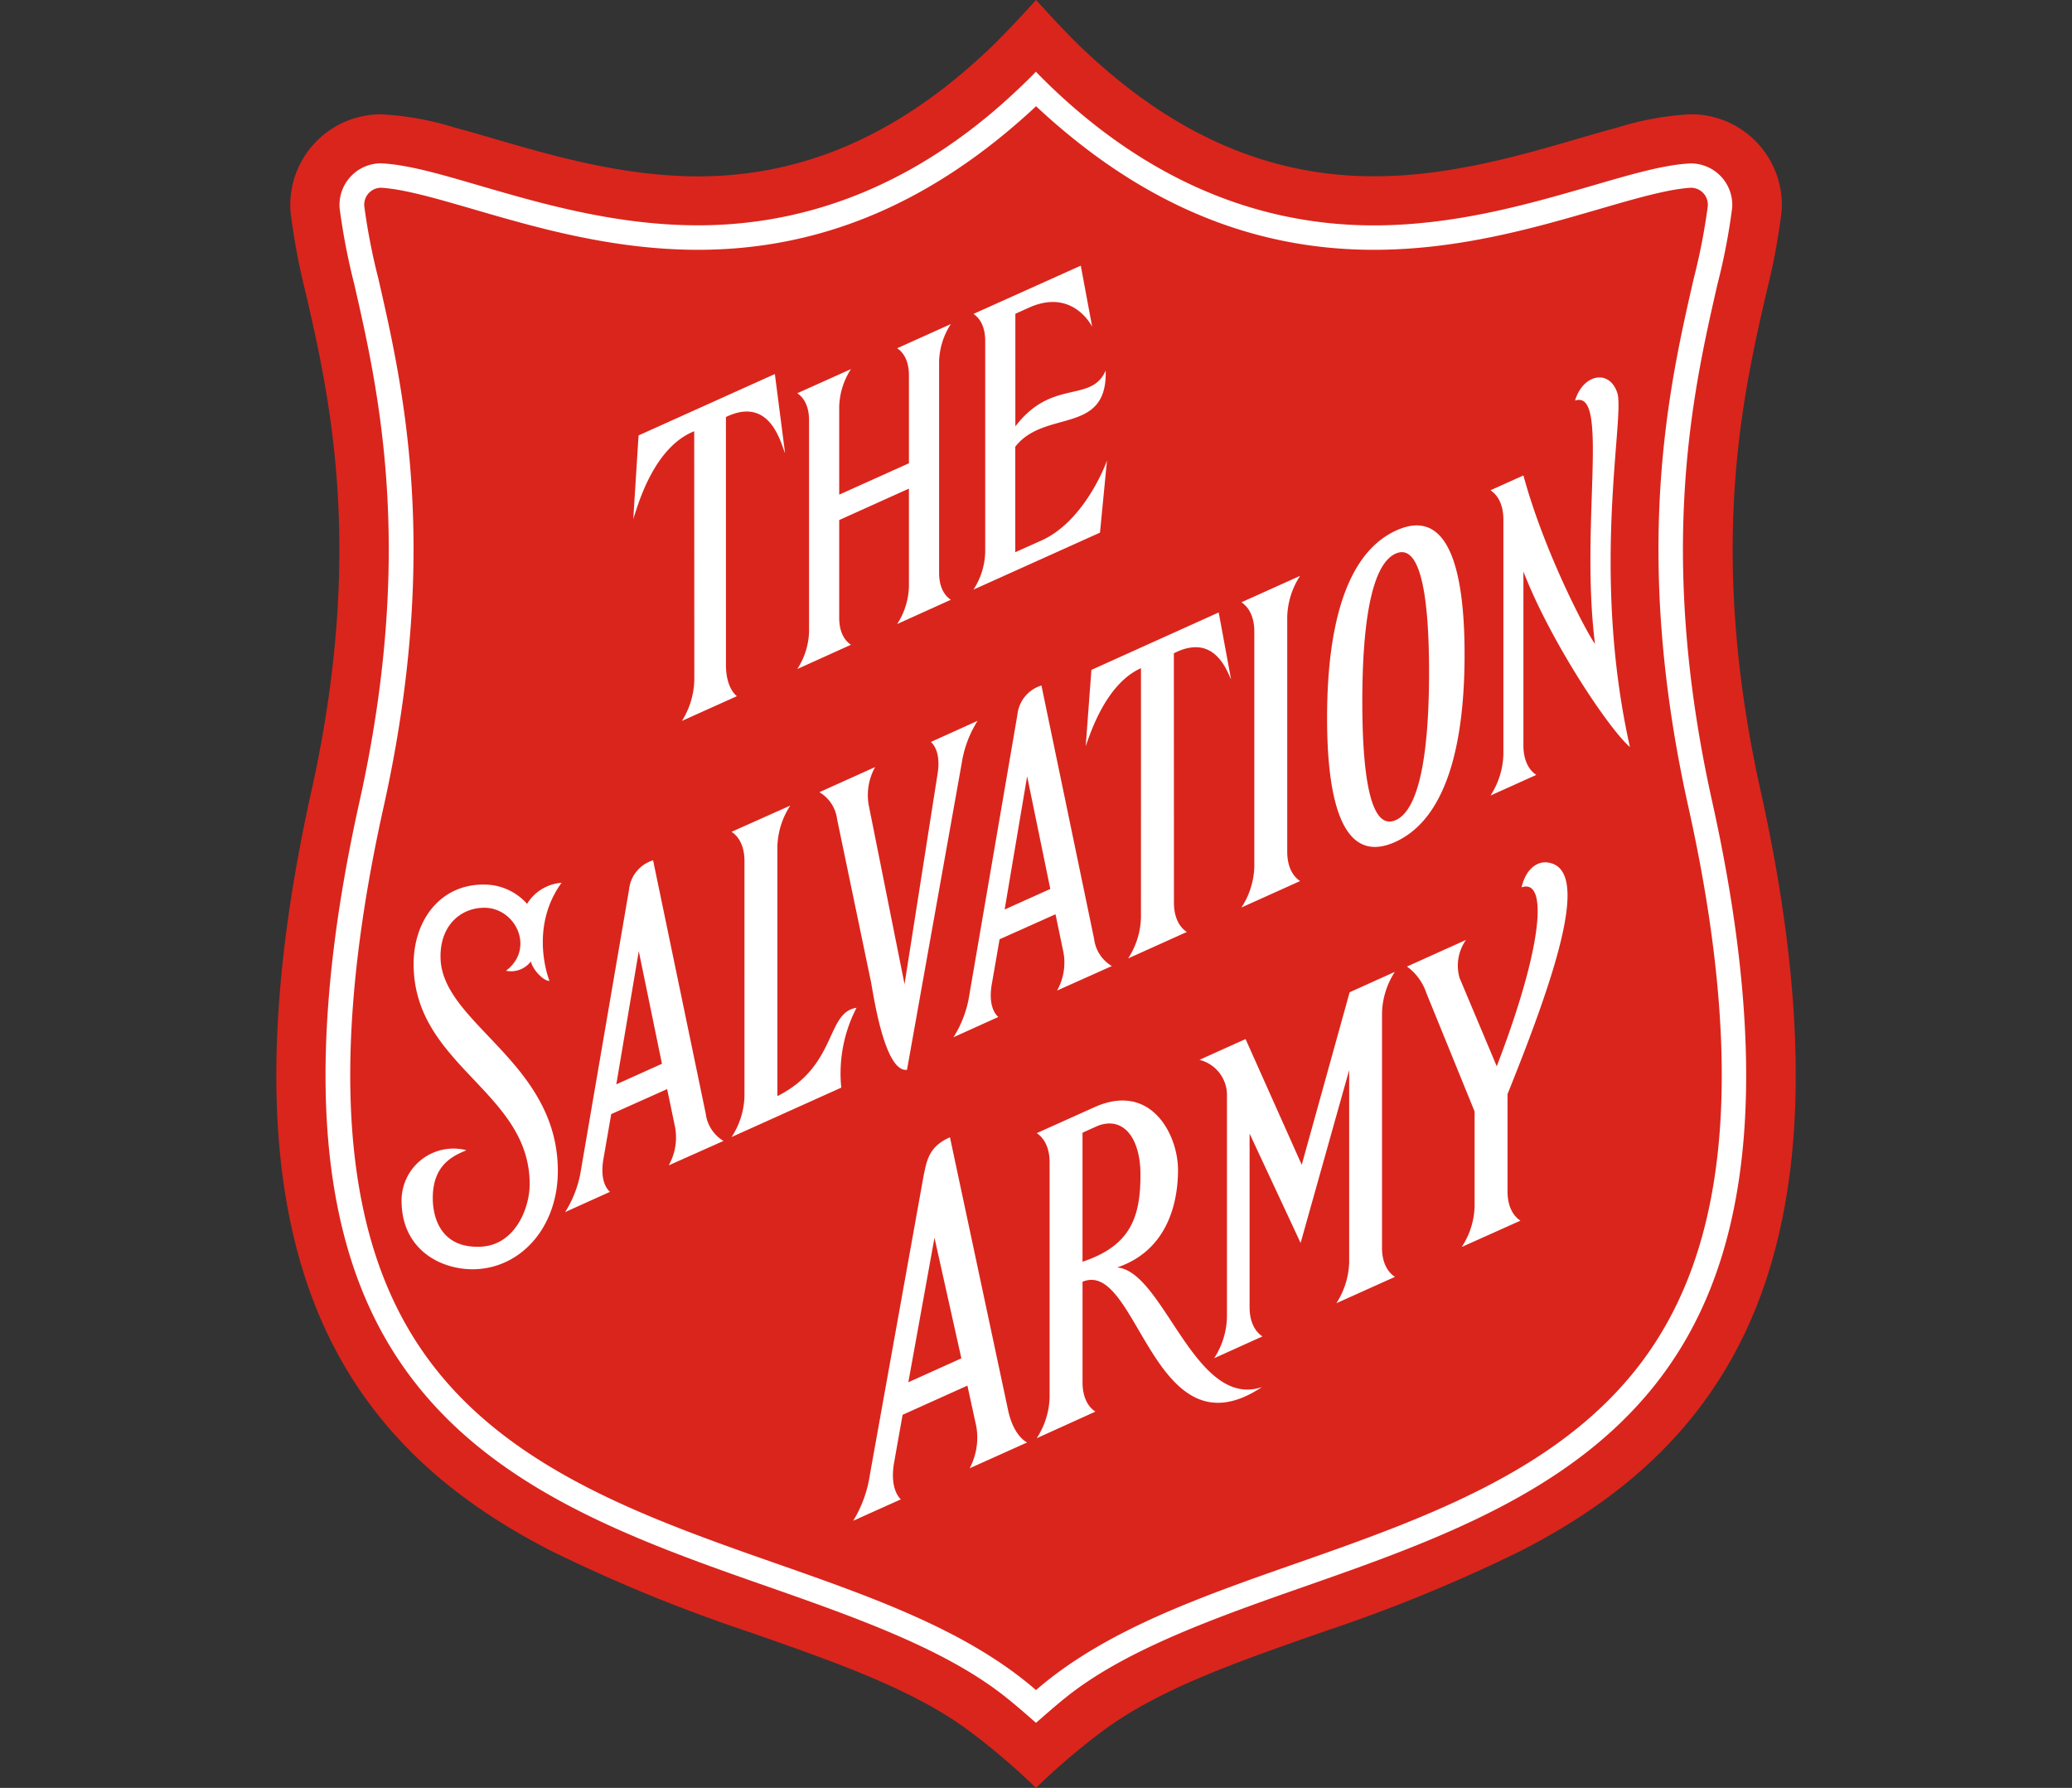
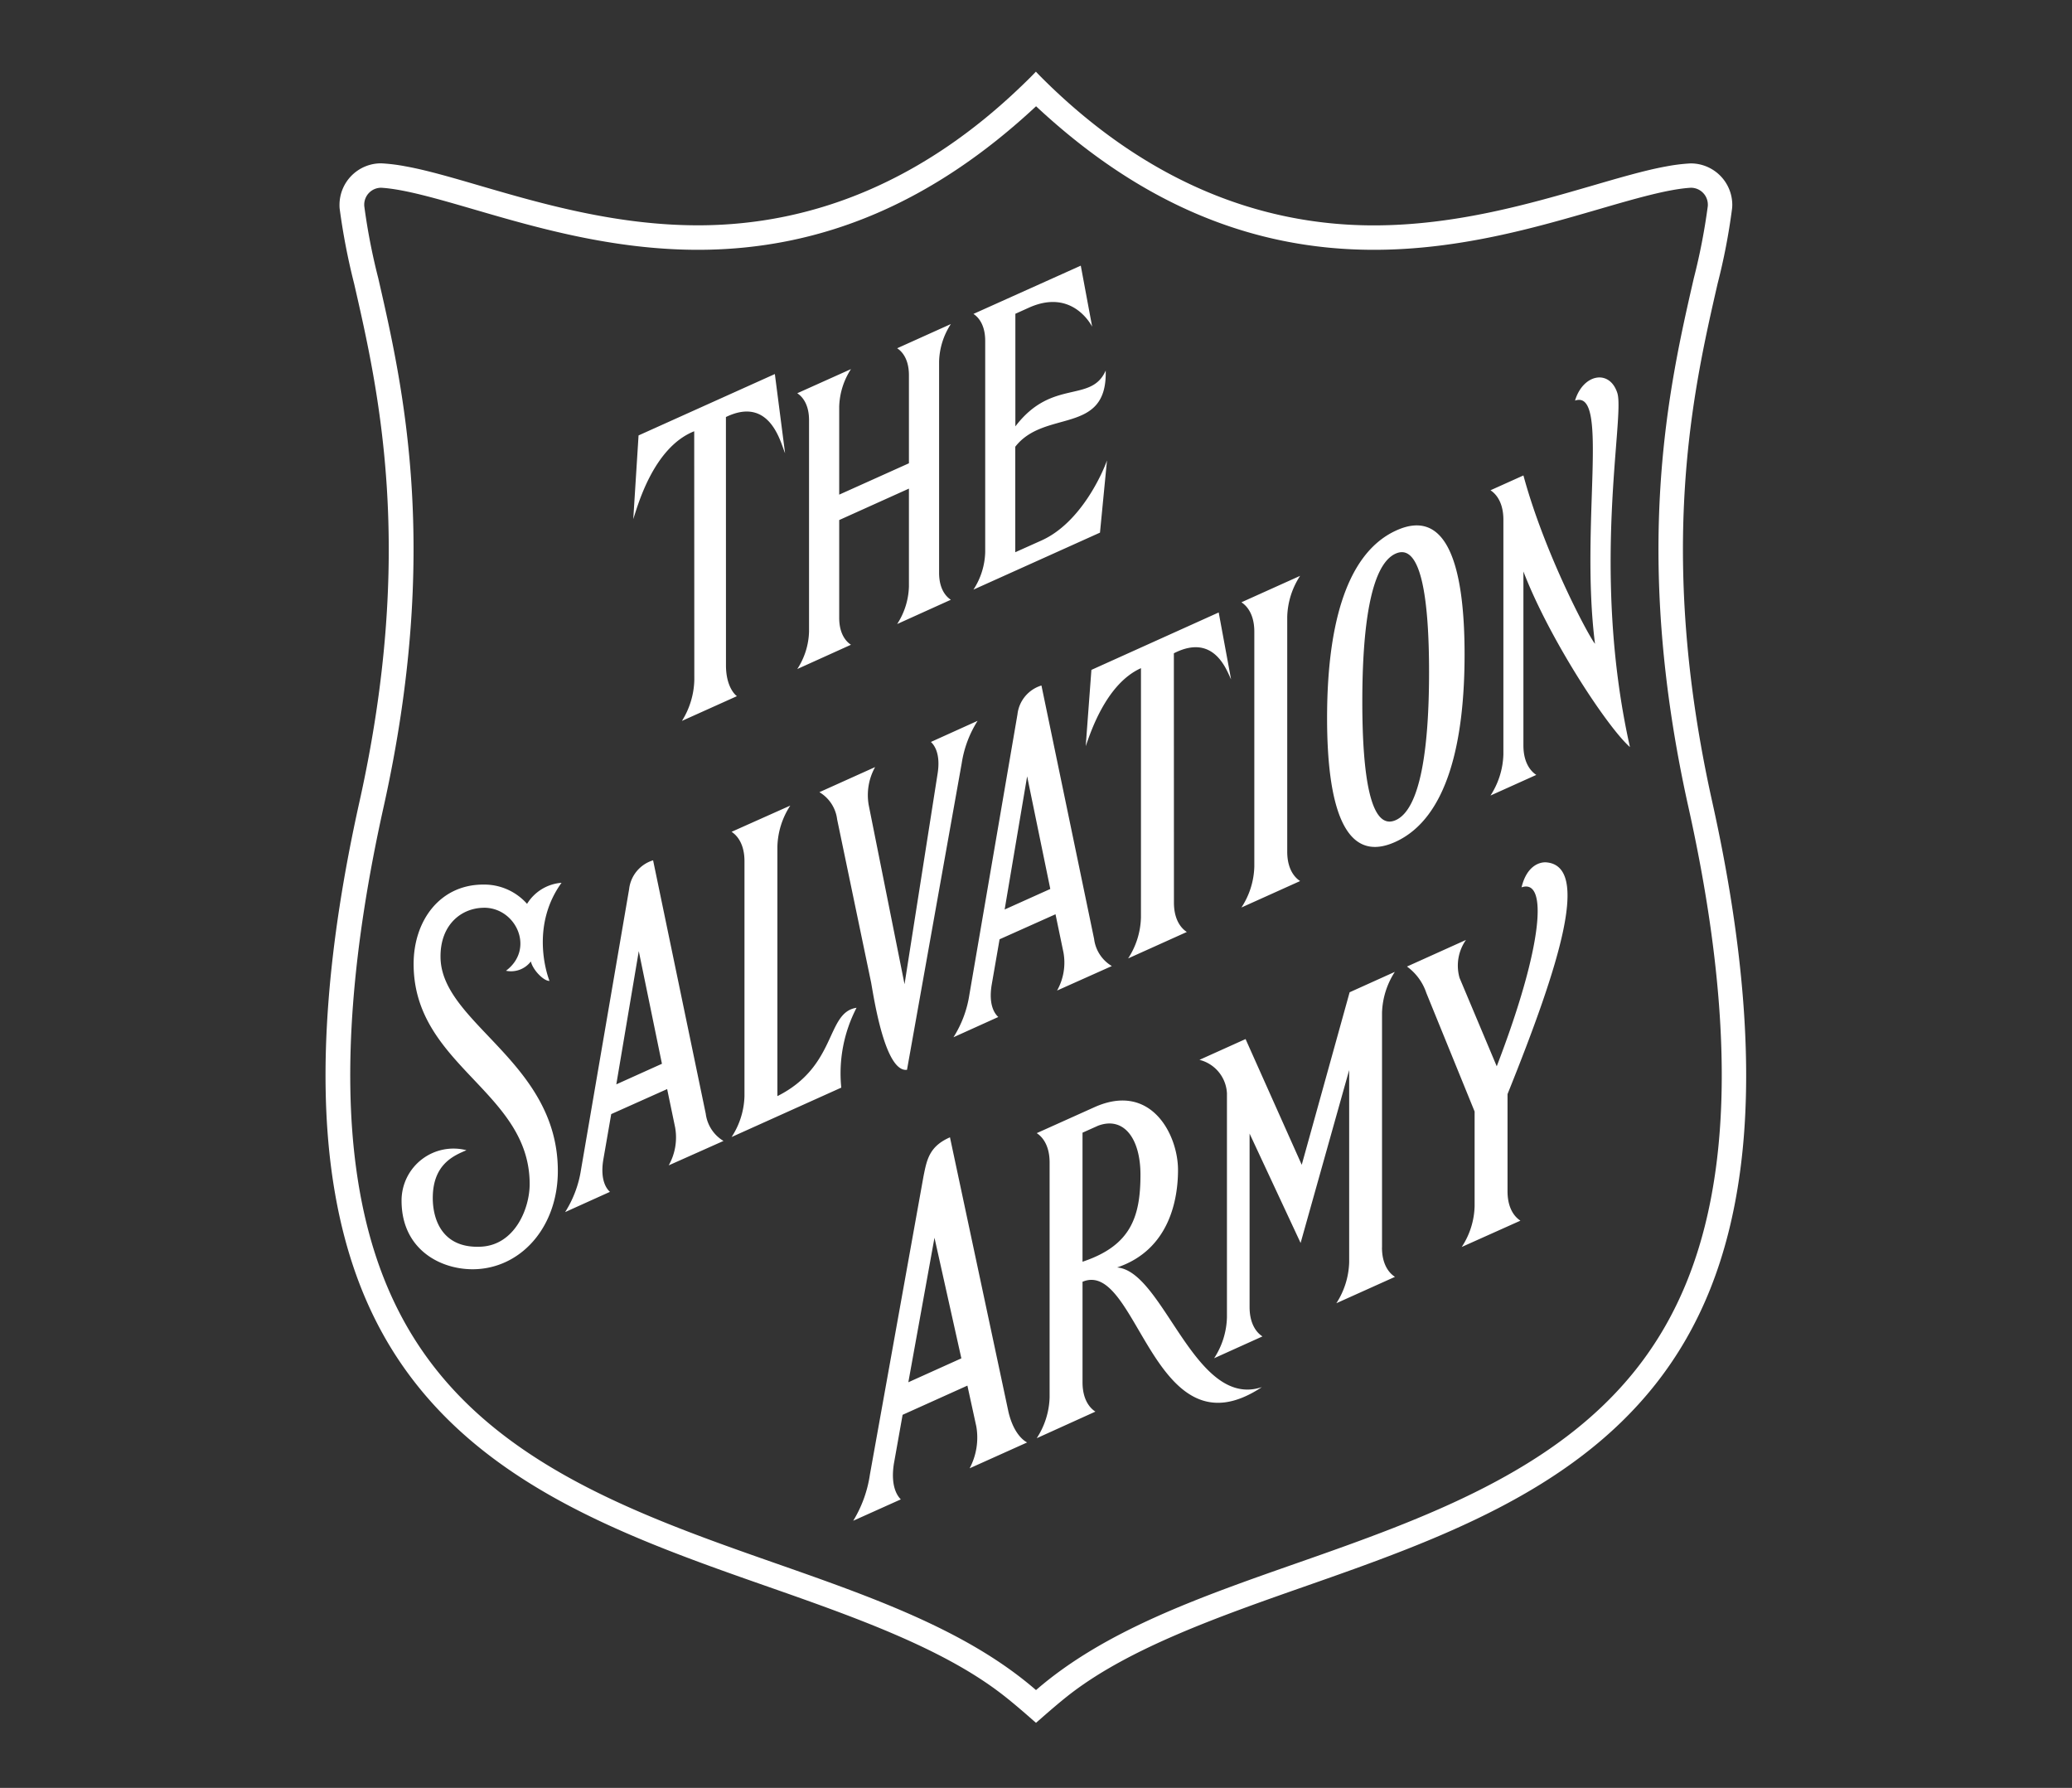
<svg xmlns="http://www.w3.org/2000/svg" width="255" height="220" viewBox="0 0 255 220">
  <rect x="0" y="0" width="255" height="220" fill="#333333" stroke="none" />
  <defs>
    <clipPath id="clip-Salvation_army-logo">
      <rect width="255" height="220" />
    </clipPath>
  </defs>
  <g id="Salvation_army-logo" data-name="Salvation army-logo" clip-path="url(#clip-Salvation_army-logo)">
    <g id="Layer_2" transform="translate(31 0)">
-       <path id="Path_3501" data-name="Path 3501" d="M96.5,220a83.667,83.667,0,0,1,8.158-6.967c7.022-5.252,16.848-8.617,27.207-12.247a192.982,192.982,0,0,0,24.246-9.928c9.148-4.675,16.142-10.166,21.386-16.784,6.288-7.938,10.111-17.472,11.7-29.15,1.778-13.108.6-29.113-3.511-47.575-6.582-29.59-2.227-48.565.651-61.133a81.869,81.869,0,0,0,1.9-10.01,9.929,9.929,0,0,0,.055-1.036,11.167,11.167,0,0,0-11.192-11.11,36.576,36.576,0,0,0-9.1,1.65c-1.586.422-3.245.907-4.941,1.4-7.022,2.044-15.767,4.583-24.961,4.583-13.035,0-24.686-5.17-35.594-15.446C100.323,4.207,97.619,1.219,96.51,0c-1.118,1.219-3.823,4.207-6,6.252C79.606,16.528,67.955,21.7,54.92,21.7c-9.194,0-17.939-2.539-24.961-4.583-1.7-.5-3.355-.981-4.941-1.4a36.653,36.653,0,0,0-9.1-1.65A11.167,11.167,0,0,0,4.724,25.172c0,.348.018.7.046,1.045a82.2,82.2,0,0,0,1.9,10.01c2.878,12.558,7.233,31.542.651,61.133-4.107,18.462-5.289,34.467-3.511,47.575,1.586,11.678,5.408,21.221,11.7,29.15,5.243,6.618,12.237,12.109,21.386,16.784A195.064,195.064,0,0,0,61.145,200.8c10.358,3.63,20.194,6.994,27.207,12.247A83.337,83.337,0,0,1,96.5,220Z" transform="translate(0 0)" fill="#da251c" />
      <path id="Path_3502" data-name="Path 3502" d="M97.051,212.8c-.8-.7-2.75-2.438-4.409-3.694-7.361-5.6-18.113-9.4-28.948-13.191-15.932-5.573-32.413-11.523-42.882-24.75-5.6-7.068-9.011-15.648-10.45-26.235-1.677-12.4-.532-27.7,3.428-45.476,6.875-30.91,2.337-50.683-.66-63.763a80.65,80.65,0,0,1-1.778-9.222,4.3,4.3,0,0,1-.018-.486A5.113,5.113,0,0,1,16.458,20.9a22.129,22.129,0,0,1,3.034.376c2.567.458,5.821,1.412,9.3,2.429,7.4,2.154,16.6,4.822,26.666,4.822,14.667,0,28.059-5.857,39.765-17.1.614-.587,1.292-1.247,1.815-1.806.522.559,1.2,1.219,1.815,1.815,11.706,11.238,25.108,17.1,39.765,17.1,10.065,0,19.268-2.677,26.666-4.822,3.492-1.017,6.747-1.971,9.3-2.429a22.309,22.309,0,0,1,3.034-.376,5.113,5.113,0,0,1,5.124,5.088,4.314,4.314,0,0,1-.028.486,76.831,76.831,0,0,1-1.778,9.222c-3,13.09-7.535,32.862-.66,63.763,3.951,17.774,5.106,33.073,3.428,45.476-1.43,10.587-4.849,19.167-10.45,26.235-10.478,13.228-26.95,19.177-42.882,24.75-10.835,3.795-21.588,7.59-28.948,13.191C99.8,210.361,97.858,212.1,97.051,212.8Zm0-4.033c8.47-7.342,20.093-11.413,32.34-15.7,15.528-5.436,31.579-11.238,41.507-23.769,5.252-6.628,8.47-14.731,9.827-24.768,1.632-12.054.495-27-3.383-44.422-7.022-31.561-2.392-51.737.669-65.083a75.957,75.957,0,0,0,1.714-8.837,1.556,1.556,0,0,0,.009-.211,2.079,2.079,0,0,0-2.09-2.072h0c-2.814.165-6.857,1.338-11.486,2.686-7.581,2.2-17.022,4.95-27.518,4.95-15.345,0-28.985-5.913-41.58-17.664-12.6,11.743-26.244,17.655-41.589,17.664-10.505,0-19.937-2.741-27.518-4.95-4.629-1.347-8.672-2.521-11.486-2.686h0a2.079,2.079,0,0,0-2.09,2.072,1.623,1.623,0,0,0,.009.211A76.325,76.325,0,0,0,16.1,35.021c3.062,13.347,7.682,33.522.66,65.083-3.877,17.426-5.014,32.367-3.382,44.422,1.357,10.038,4.574,18.141,9.827,24.768,9.928,12.54,25.978,18.333,41.507,23.769C76.958,197.353,88.581,201.423,97.051,208.766ZM85.125,71.293c0,2.365,1.21,3.153,1.448,3.309l-6.609,2.988a8.929,8.929,0,0,0,1.448-4.611V60.926l-8.58,3.868V76.83c0,2.365,1.21,3.153,1.448,3.309l-6.609,2.988a8.841,8.841,0,0,0,1.448-4.611V52.5c0-2.365-1.21-3.144-1.448-3.309l6.609-2.97a8.929,8.929,0,0,0-1.448,4.611V61.668l8.58-3.859V46.965c0-2.365-1.21-3.153-1.448-3.309l6.609-2.979a8.841,8.841,0,0,0-1.448,4.611V71.293m20.506-24.9c-1.787,4.07-6.6.935-11.119,6.875V39.412l1.668-.752c4.932-2.218,7.324,1.485,7.782,2.338l-1.4-7.507L89.351,39.43c.238.156,1.448.944,1.448,3.309V68.745a8.841,8.841,0,0,1-1.448,4.611l15.574-7.013.862-8.882c-.449,1.3-3.126,7.627-8.057,9.845L94.5,68.754V55.774c3.612-4.657,11.358-1.375,11.128-9.378M55,84.457a9.907,9.907,0,0,1-1.522,5.051l6.765-3.043c-.247-.174-1.347-1.2-1.347-3.8L58.89,52.117c5.564-2.695,6.8,3.483,7.278,4.437l-1.256-9.726L48.138,54.381l-.651,10.294c.477-1.375,2.392-8.782,7.5-10.807Zm84.636,69.85V125.423a9.78,9.78,0,0,1,1.577-5.033l-5.564,2.512h0l-5.894,21.23-6.912-15.473-5.674,2.557a4.475,4.475,0,0,1,3.382,4.125V162.9a9.655,9.655,0,0,1-1.577,5.033l5.949-2.686c-.257-.165-1.586-1.027-1.586-3.612V140.291l6.279,13.457,5.977-21.276v23.659a9.779,9.779,0,0,1-1.577,5.033l7.214-3.245c-.266-.174-1.6-1.027-1.6-3.612m-32.6,2.457c5.738.44,9.552,17.49,17.82,14.722-13.374,8.864-15.253-15.84-22.073-12.962v12.366c0,2.585,1.32,3.438,1.586,3.612l-7.223,3.272a9.7,9.7,0,0,0,1.586-5.033V143.848c0-2.576-1.32-3.437-1.586-3.612l7.095-3.19c6.967-3.135,10.294,3.373,10.294,7.718,0,3.373-.917,9.79-7.5,12m-4.253-.706c5.867-1.952,7.132-5.408,7.132-10.7,0-4.5-2.072-7.205-5.207-6.041l-1.925.862v15.877M88.884,181.477a8.07,8.07,0,0,0,.825-5.133l-1.1-5.042-7.975,3.593-1.073,6.023c-.477,3.062.642,4.162.853,4.382l-5.857,2.631a15.071,15.071,0,0,0,2.053-5.683L83.2,145.58c.413-2.072.706-3.712,3.263-4.831l7.205,33.816c.66,2.75,1.962,3.566,2.292,3.731Zm-1.018-13.53-3.309-14.841L81.34,170.889Zm67.21-32.5c6.554-16.252,10.129-28,4.831-28.527-.917-.092-2.475.468-3.1,3.071,3.236-1.128,2.713,7.022-3.053,22.018l-4.574-10.872a5.483,5.483,0,0,1,.788-4.675l-7.26,3.273a6.609,6.609,0,0,1,2.383,3.254l5.94,14.584V149.21a9.546,9.546,0,0,1-1.586,5.032l7.223-3.236c-.257-.174-1.586-1.027-1.586-3.612V135.442h-.009ZM127.97,76.692a9.668,9.668,0,0,1,1.586-5.032l-7.223,3.254c.257.174,1.586,1.027,1.586,3.612v28.921a9.624,9.624,0,0,1-1.586,5.023l7.223-3.254c-.257-.174-1.586-1.027-1.586-3.612ZM141.335,66.1c6.426-2.97,8.461,4.657,8.461,15.226s-2.035,20.075-8.461,23.045-8.461-4.657-8.461-15.226,2.044-20.084,8.461-23.045m-.018,35.622c3.117-1.384,4.107-9.167,4.107-18.223s-.99-15.959-4.107-14.575-4.107,9.167-4.107,18.223.99,15.95,4.107,14.575m-31.35,11.981a9.655,9.655,0,0,1-1.577,5.033l7.223-3.254c-.257-.174-1.586-1.027-1.586-3.612l-.009-30.681c5.032-2.576,6.554,2.273,7.04,3.208l-1.522-8.232-15.666,7.068-.7,9.387c.5-1.375,2.42-7.636,6.8-9.6ZM81.175,132.444,87.912,94.7a13.568,13.568,0,0,1,1.952-5.2L84.117,92.1c.2.193,1.274,1.173.816,3.951l-4.061,25.859L76.463,99.866a7.092,7.092,0,0,1,.788-4.675L70.395,98.28a4.528,4.528,0,0,1,2.182,3.346l4.18,20.066c.348,1.916,1.714,11.073,4.418,10.753M51.85,144.2a7.017,7.017,0,0,0,.788-4.675l-.981-4.712-6.884,3.08L43.8,143.5c-.458,2.787.6,3.758.816,3.96L39.1,149.952a13.569,13.569,0,0,0,1.953-5.2l5.922-34.531a4.2,4.2,0,0,1,2.952-3.557l6.481,31.185a4.575,4.575,0,0,0,2.182,3.346ZM51.016,131.7l-2.851-13.86L45.4,134.232Zm48.629-9.011a7.017,7.017,0,0,0,.788-4.675l-.981-4.712-6.884,3.08-.972,5.61c-.458,2.787.605,3.758.816,3.951l-5.518,2.493a13.569,13.569,0,0,0,1.952-5.2L94.769,88.71a4.2,4.2,0,0,1,2.952-3.557l6.481,31.185a4.524,4.524,0,0,0,2.182,3.337Zm-.834-12.5L95.96,96.327l-2.768,16.39ZM74.969,124.808c-3.8.568-2.356,7.168-9.744,10.872V104.962A9.668,9.668,0,0,1,66.81,99.93l-7.223,3.227c.257.174,1.586,1.036,1.586,3.612V135.68a9.633,9.633,0,0,1-1.586,5.033l13.5-6.078a17.533,17.533,0,0,1,1.879-9.827M29.08,112.5c3.951-.046,6.353,5.042,2.741,7.755a3.07,3.07,0,0,0,3.062-1.146c.257,1.073,1.586,2.42,2.292,2.393-.5-1.3-2.182-6.994,1.485-12.073a5.467,5.467,0,0,0-4.244,2.594,7.038,7.038,0,0,0-5.39-2.374c-5.317,0-8.571,4.418-8.571,9.772,0,12.522,14.282,15.647,14.282,27.078,0,3.034-1.833,7.517-6.013,7.709-4.776.229-5.912-3.392-5.912-5.986,0-4.171,2.6-5.225,4.143-5.885a6.391,6.391,0,0,0-7.984,6.215c0,6.307,5.307,8.745,9.533,8.4,5.509-.449,9.7-5.427,9.7-12.063,0-13.5-14.438-18.168-14.438-26.372-.018-3.951,2.576-5.986,5.317-6.013M157.038,71.128c3.227,8.4,10.4,19.241,13.108,21.6-4.858-21.7-.6-40.608-1.549-43.56-.953-2.979-4.226-2.356-5.207.926,4.308-1.458.6,15.272,2.457,29.929-.8-.972-6.187-11.046-8.809-20.717l-4.052,1.824c.257.174,1.586,1.036,1.586,3.621V93.642a9.793,9.793,0,0,1-1.586,5.051l5.637-2.539c-.257-.174-1.586-1.036-1.586-3.621v-21.4" transform="translate(-0.551 -0.802)" fill="#fff" />
    </g>
  </g>
</svg>